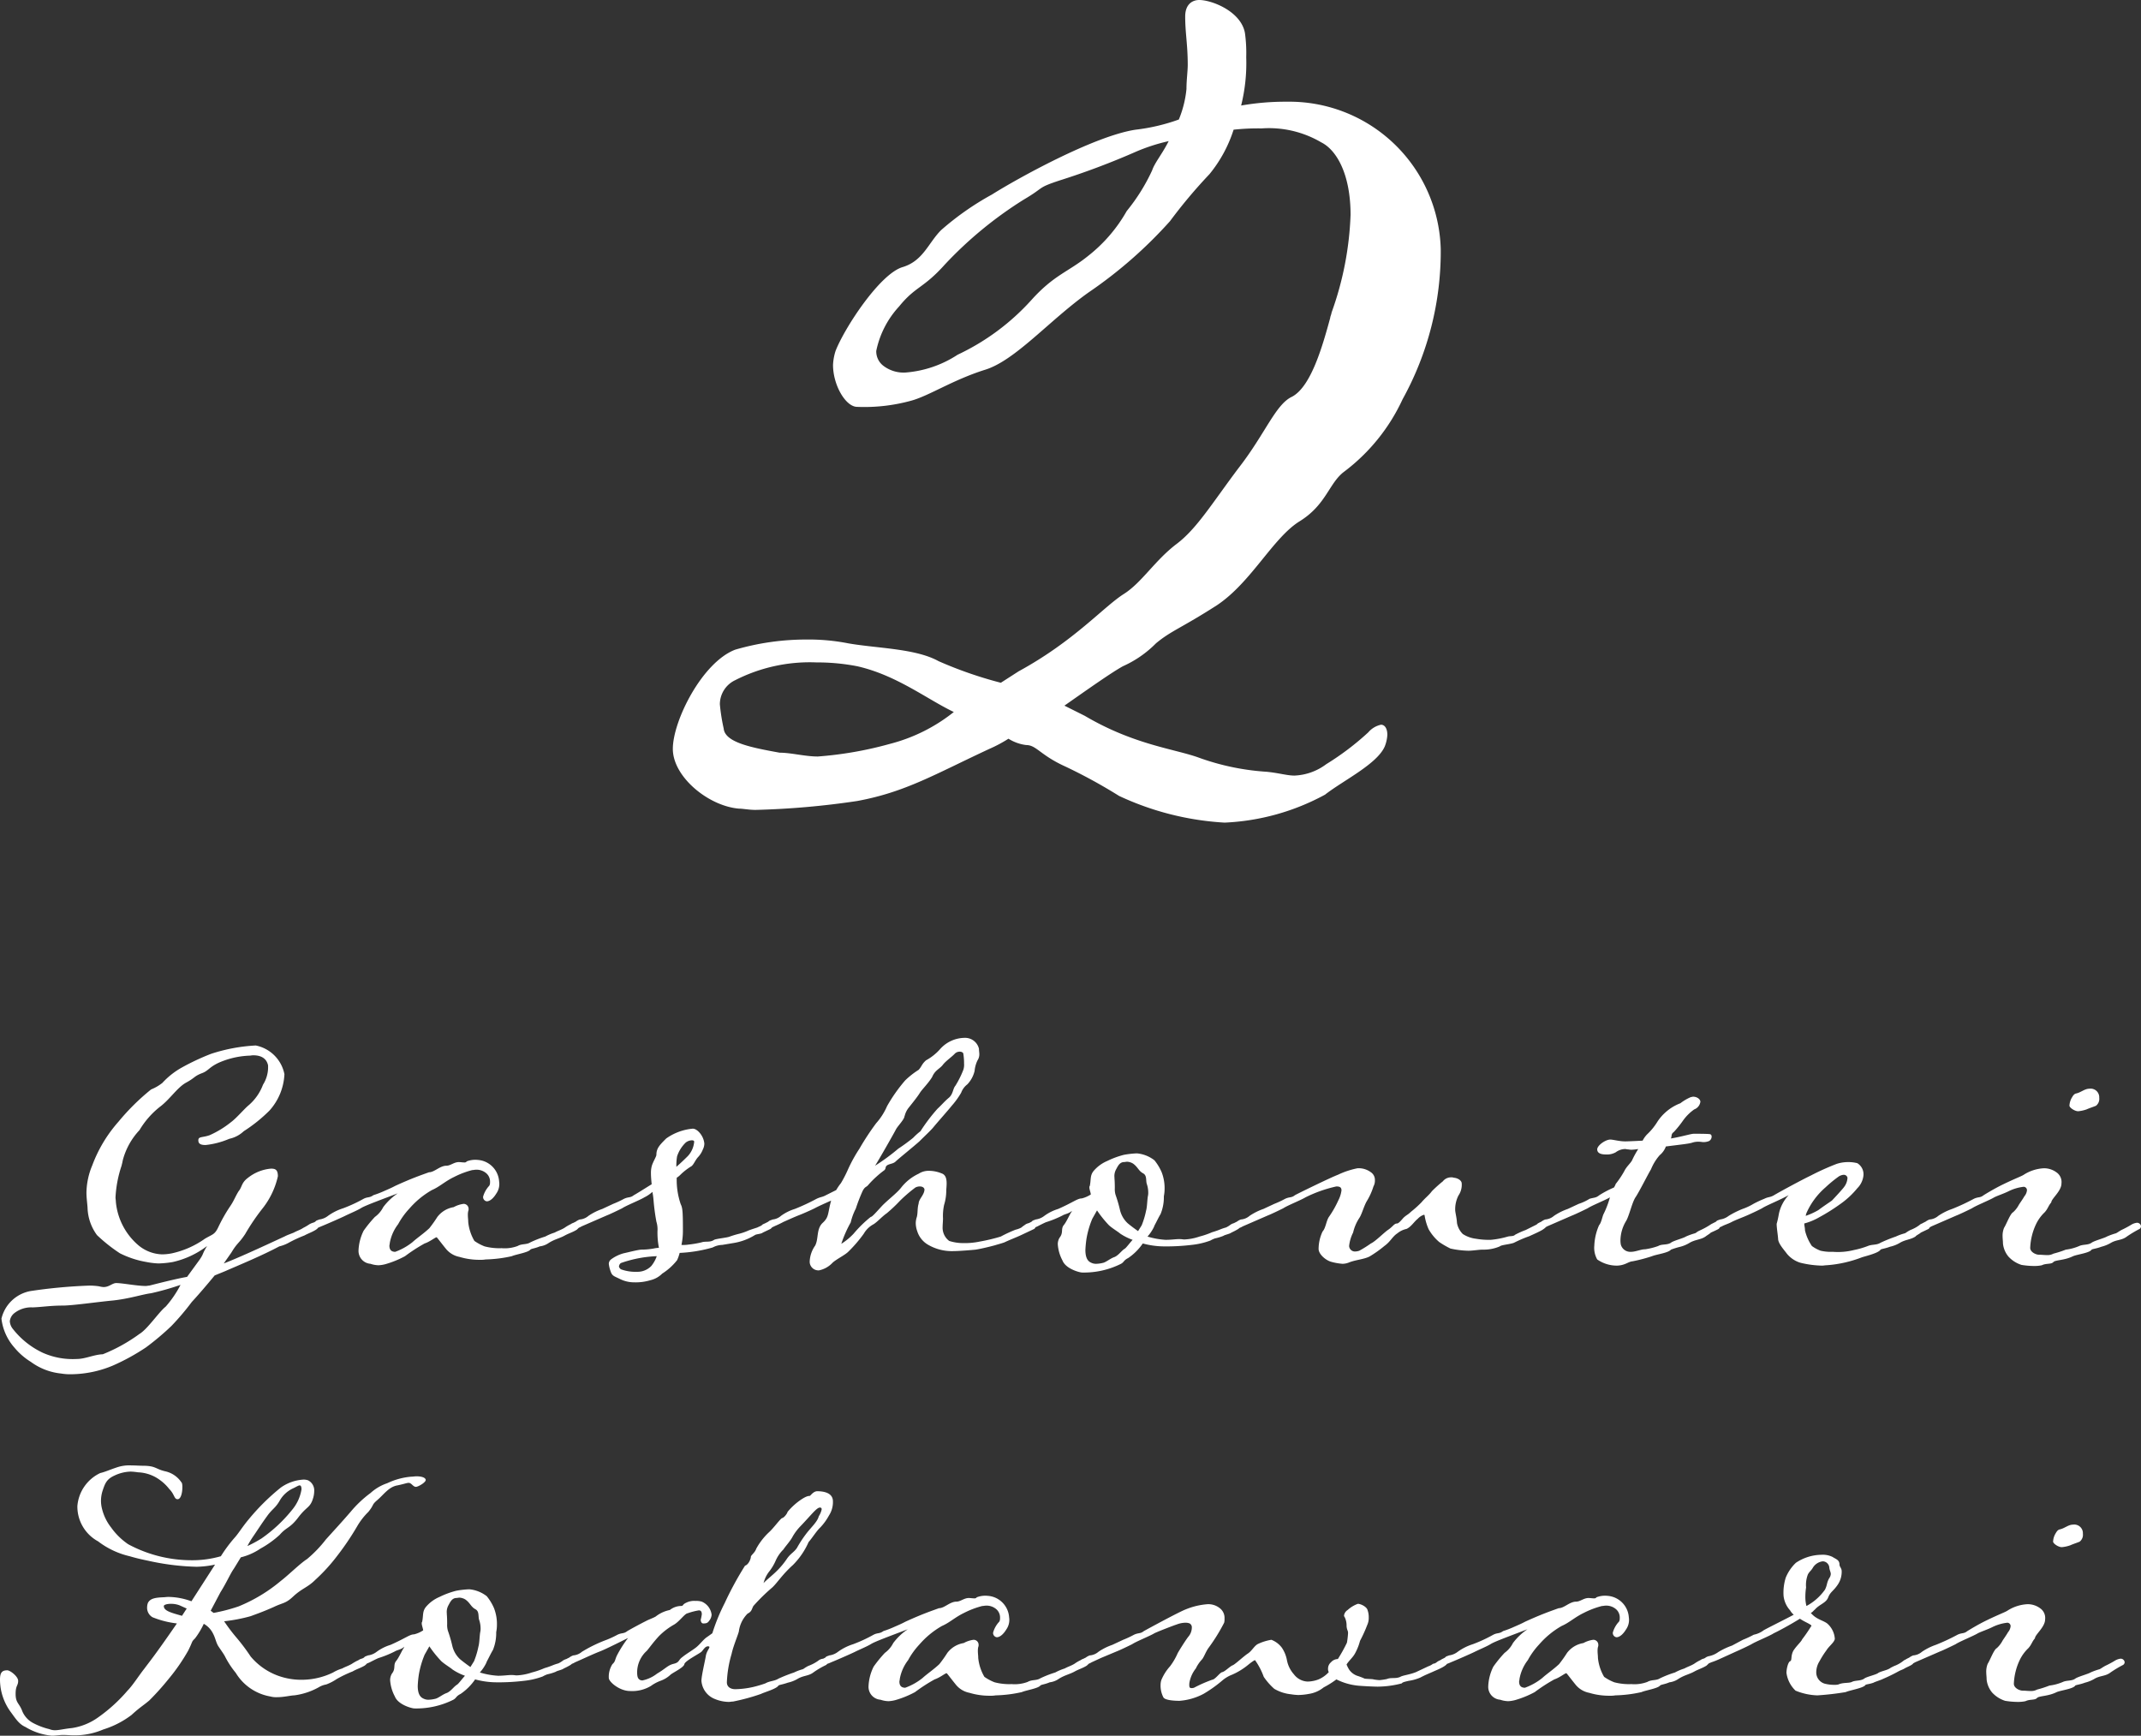
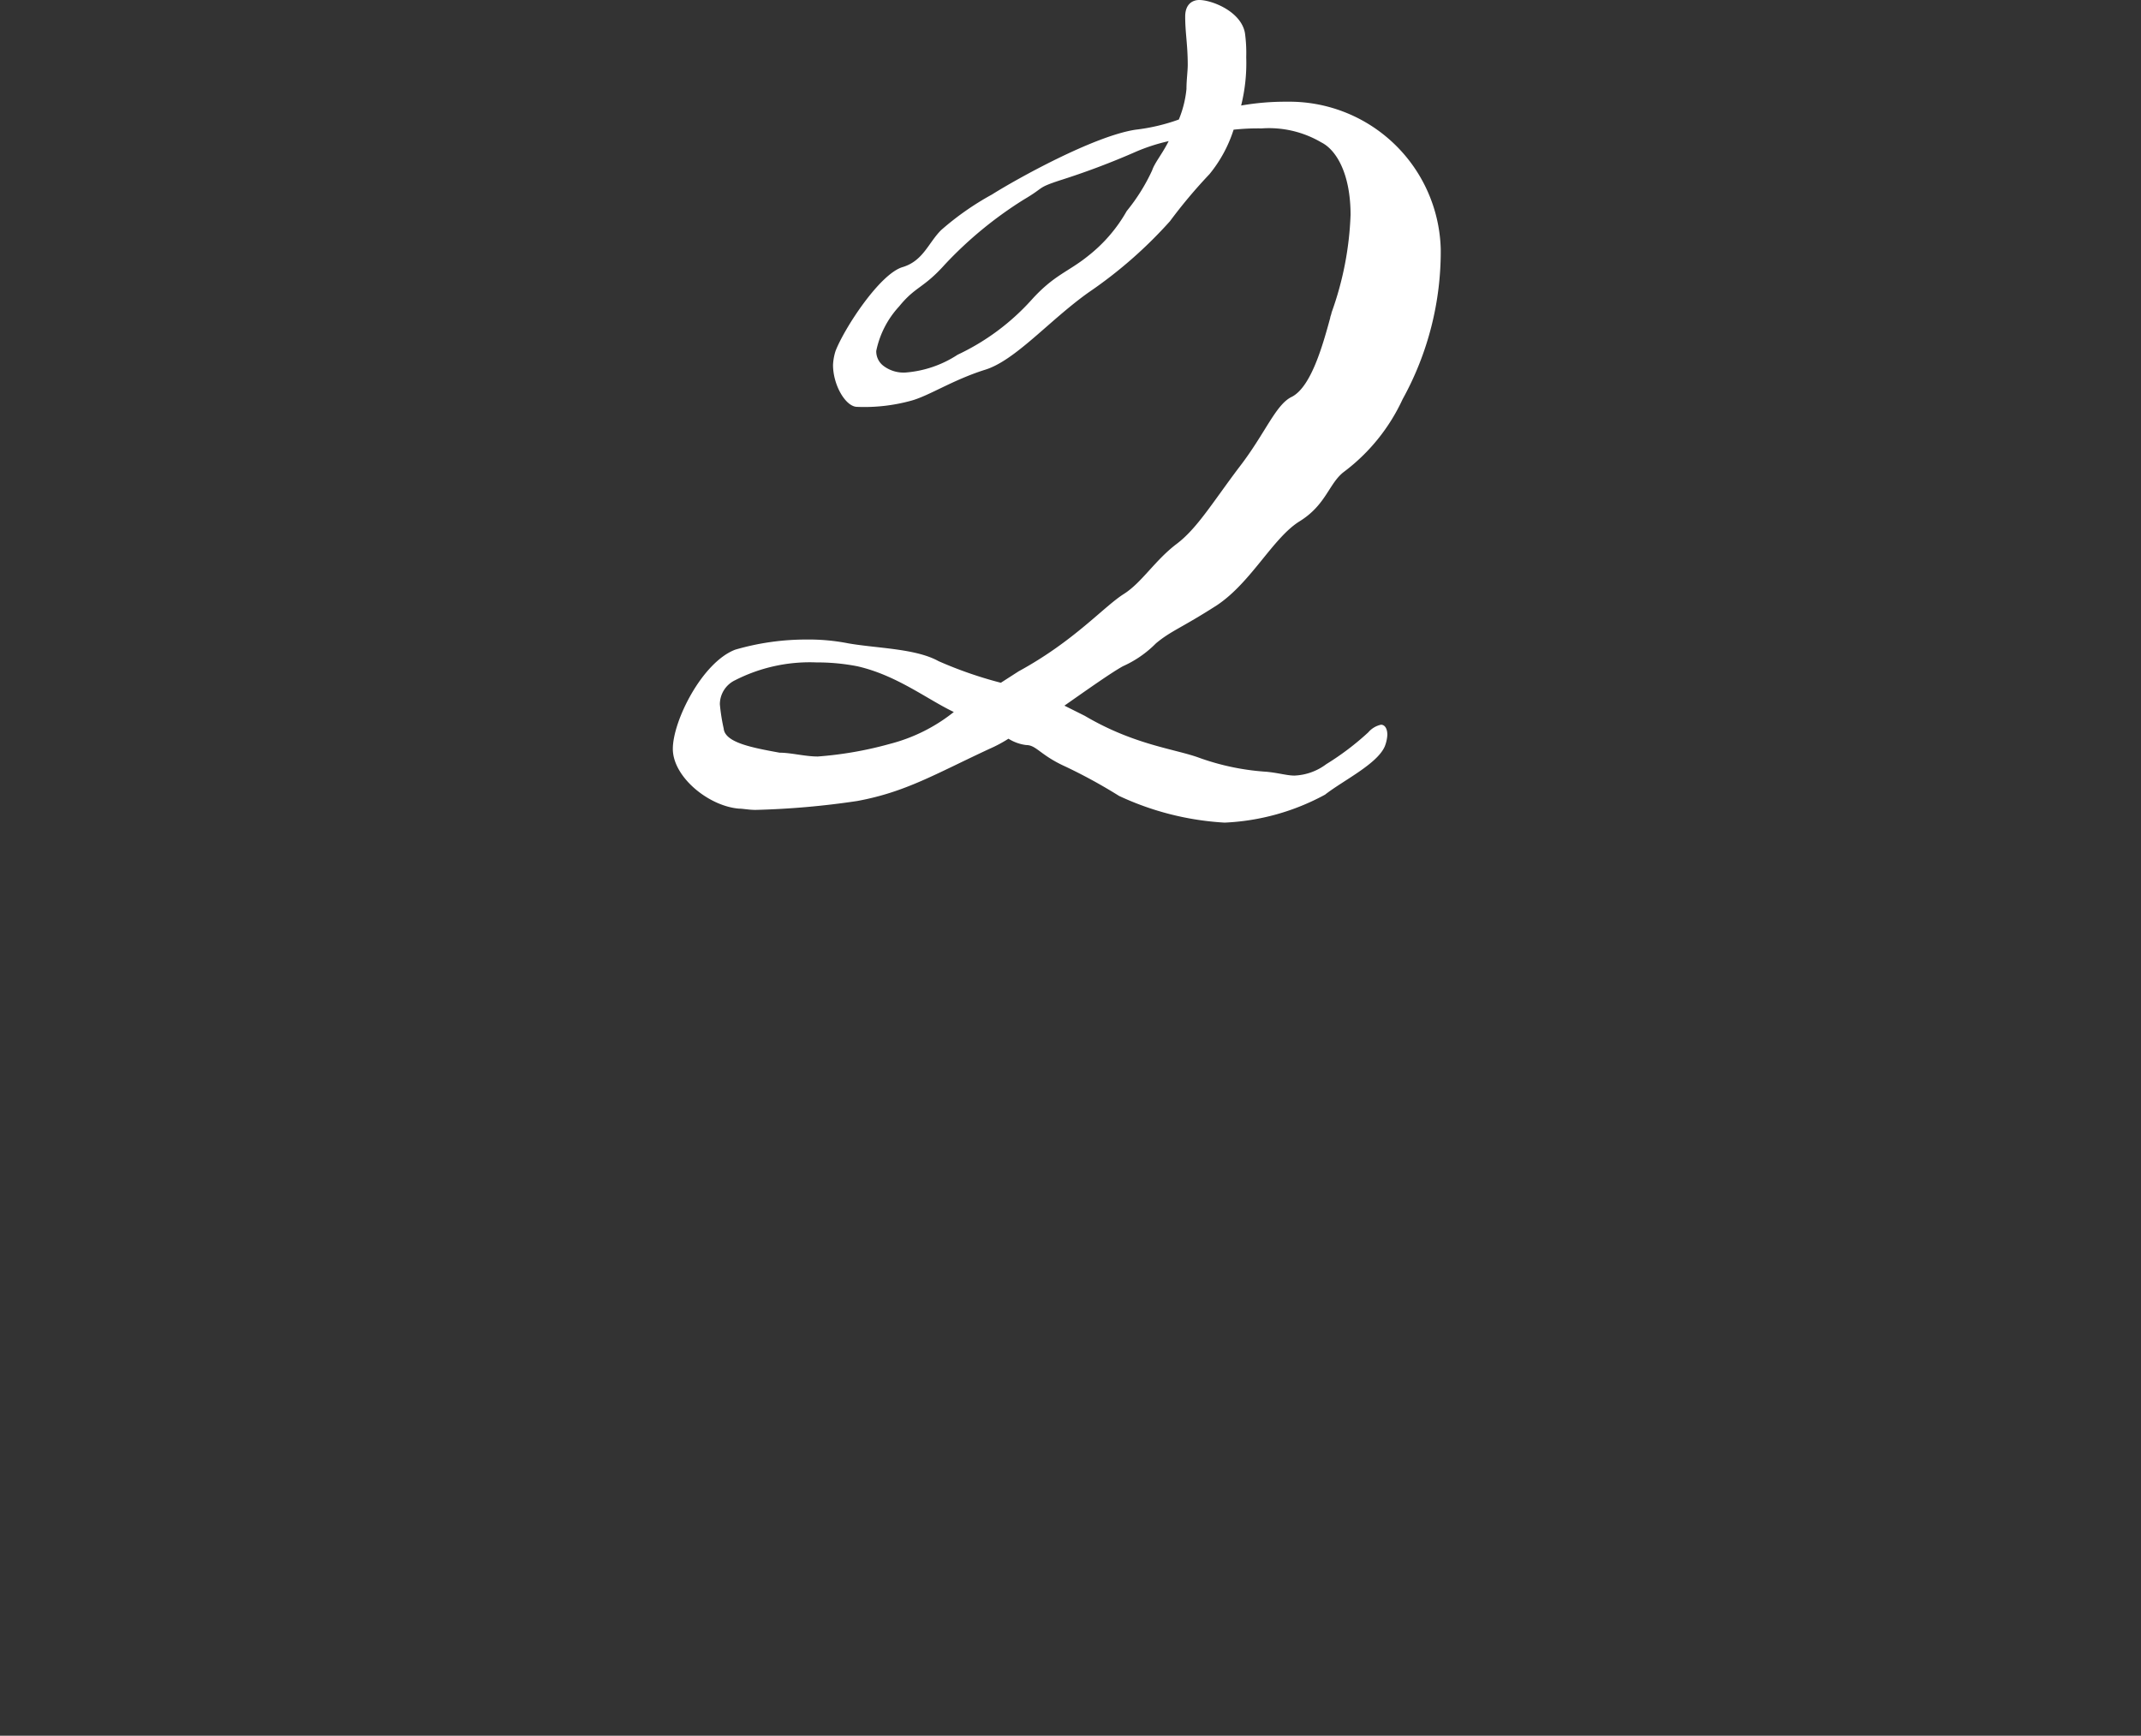
<svg xmlns="http://www.w3.org/2000/svg" width="117.88" height="95.56" viewBox="0 0 117.88 95.56">
  <rect x="0" y="0" width="117.88" height="95.56" fill="#333333" stroke="none" />
  <g id="グループ_1106" data-name="グループ 1106" transform="translate(-101.01 -24.76)">
    <path id="パス_4368" data-name="パス 4368" d="M5.775-14.28c-1.19.91-1.89,2.1-2.87,2.73-1.12.7-2.73,2.59-5.81,4.27l-.98.63a22.354,22.354,0,0,1-3.43-1.19c-1.26-.7-3.36-.7-4.97-.98a11.3,11.3,0,0,0-2.31-.21,13.952,13.952,0,0,0-3.92.56c-1.82.7-3.43,3.92-3.43,5.46s1.96,3.15,3.64,3.29c.21,0,.56.07.91.07a45.079,45.079,0,0,0,5.6-.49c2.66-.49,4.27-1.47,7.28-2.87a7.651,7.651,0,0,0,1.05-.56,2.374,2.374,0,0,0,.98.35c.56,0,.77.56,2.17,1.19A29.126,29.126,0,0,1,2.625-.42a15.817,15.817,0,0,0,5.81,1.47,12.728,12.728,0,0,0,5.53-1.54c.98-.77,2.87-1.68,3.29-2.66a2.044,2.044,0,0,0,.14-.63c0-.35-.14-.56-.35-.56a1.279,1.279,0,0,0-.7.42,15,15,0,0,1-2.31,1.75,3.127,3.127,0,0,1-1.75.63c-.42,0-.84-.14-1.54-.21a13.475,13.475,0,0,1-3.71-.77c-1.33-.49-3.57-.7-6.3-2.31l-1.12-.56c1.4-.98,2.59-1.82,3.22-2.17a5.987,5.987,0,0,0,1.82-1.26c.84-.7,1.4-.84,3.36-2.1,1.89-1.26,3.08-3.71,4.55-4.62s1.61-2.1,2.45-2.73a10.5,10.5,0,0,0,3.22-3.99,16.82,16.82,0,0,0,2.1-8.26,8.339,8.339,0,0,0-8.47-8.12,14.11,14.11,0,0,0-2.52.21,9.68,9.68,0,0,0,.28-2.66,8.038,8.038,0,0,0-.07-1.33c-.21-1.19-1.82-1.82-2.52-1.82-.35,0-.77.21-.77.91,0,.91.14,1.54.14,2.66,0,.35-.07.84-.07,1.33a5.908,5.908,0,0,1-.42,1.68,10.6,10.6,0,0,1-2.38.56c-2.31.35-6.58,2.73-7.91,3.57a15.568,15.568,0,0,0-2.8,1.96c-.7.7-.98,1.68-2.1,2.03-1.26.35-3.22,3.36-3.71,4.62a2.977,2.977,0,0,0-.14.77c0,1.12.7,2.31,1.33,2.31a9.707,9.707,0,0,0,3.01-.35c.98-.28,2.24-1.12,3.99-1.68,1.68-.49,3.57-2.73,5.74-4.27a24.551,24.551,0,0,0,4.48-3.92A28.207,28.207,0,0,1,7.6-34.65a7.412,7.412,0,0,0,1.33-2.45,12.413,12.413,0,0,1,1.54-.07,5.684,5.684,0,0,1,3.29.77c.84.42,1.61,1.75,1.61,3.99a17.661,17.661,0,0,1-1.05,5.39c0,.07-.07.21-.07.28-.42,1.54-1.05,3.78-2.1,4.34-.91.42-1.47,2.03-2.94,3.92C7.735-16.52,6.9-15.12,5.775-14.28ZM4.445-34.86a10.413,10.413,0,0,1-1.4,2.24,8.359,8.359,0,0,1-2.1,2.45c-1.12.91-1.89,1.05-3.15,2.45a12.806,12.806,0,0,1-4.06,3.01,6.078,6.078,0,0,1-2.87.98,1.832,1.832,0,0,1-1.19-.35,1,1,0,0,1-.42-.84,5.13,5.13,0,0,1,1.26-2.45c.91-1.12,1.33-.98,2.52-2.31a21.666,21.666,0,0,1,4.34-3.57c1.19-.7.7-.63,1.96-1.05a41.784,41.784,0,0,0,4.27-1.61,10.291,10.291,0,0,1,1.75-.56C5.005-35.77,4.585-35.28,4.445-34.86ZM-9.975-3.29a20.446,20.446,0,0,1-3.99.7c-.7,0-1.47-.21-2.1-.21-1.54-.28-3.01-.56-3.08-1.33a10.369,10.369,0,0,1-.21-1.33,1.467,1.467,0,0,1,.84-1.33,9.045,9.045,0,0,1,4.48-.98,11.586,11.586,0,0,1,2.24.21c2.17.49,3.85,1.82,5.32,2.52A9.366,9.366,0,0,1-9.975-3.29Z" transform="translate(160 69)" fill="#fff" />
-     <path id="パス_4369" data-name="パス 4369" d="M-43.61-.62a2.072,2.072,0,0,0,.48-.18,7.162,7.162,0,0,1,.9-.42c.22-.12.42-.18.64-.32a.543.543,0,0,0,.18-.2.149.149,0,0,0-.06-.14.322.322,0,0,0-.22-.06,1,1,0,0,0-.26.1,3.01,3.01,0,0,1-.34.2c-.18.12-.34.16-.52.26-.14.06-.38.14-.52.22-.36.16-2.34,1.1-3.34,1.48l.42-.6c.32-.54.42-.5.76-1.02a11.893,11.893,0,0,1,.98-1.44,4.4,4.4,0,0,0,.82-1.74c0-.36-.14-.42-.38-.42a2.37,2.37,0,0,0-1.26.5c-.38.28-.32.5-.52.74-.2.32-.26.54-.5.88a9,9,0,0,0-.62,1.1c-.2.42-.3.38-.74.64a4.971,4.971,0,0,1-1.8.8,2.813,2.813,0,0,1-.56.06,2.14,2.14,0,0,1-1.3-.5,3.578,3.578,0,0,1-1.24-2.38c0-.08-.02-.18-.02-.26a6.5,6.5,0,0,1,.34-1.76c0-.04.02-.06.06-.28a3.849,3.849,0,0,1,.92-1.66A4.692,4.692,0,0,1-50.19-8.3c.54-.4.94-1.04,1.42-1.32.52-.28.46-.36.86-.52.4-.14.4-.32.94-.58a4.622,4.622,0,0,1,1.7-.4c.08,0,.14-.02.22-.02.54,0,.76.26.82.56v.16a1.81,1.81,0,0,1-.28.9,2.773,2.773,0,0,1-.8,1.14c-.24.2-.66.7-.96.92a5.311,5.311,0,0,1-1.18.72c-.4.14-.62.06-.62.28,0,.2.14.26.4.26a4.5,4.5,0,0,0,1.3-.34c.02,0,.06-.02.08-.02a1.656,1.656,0,0,0,.72-.4A8.33,8.33,0,0,0-44.15-8.1a3.211,3.211,0,0,0,.82-2,2.008,2.008,0,0,0-1.58-1.58,9.424,9.424,0,0,0-2.46.46,13.017,13.017,0,0,0-1.62.76,4.3,4.3,0,0,0-1.06.84,2.485,2.485,0,0,1-.62.36,12.471,12.471,0,0,0-1.8,1.78,7.631,7.631,0,0,0-1.44,2.4,4.011,4.011,0,0,0-.32,1.5c0,.28.04.54.06.82a2.666,2.666,0,0,0,.52,1.52,8.883,8.883,0,0,0,1.26,1,5.166,5.166,0,0,0,1.46.48,4.218,4.218,0,0,0,.66.08,5.224,5.224,0,0,0,.8-.08,4.845,4.845,0,0,0,1.88-.88c-.3.5-.16.38-.4.74l-.7.96c-.6.1-1.76.4-2.08.48-.06,0-.12.02-.2.02-.48,0-1.28-.16-1.62-.16-.22,0-.38.22-.7.22a1.2,1.2,0,0,1-.24-.04,3.515,3.515,0,0,0-.54-.04,28.5,28.5,0,0,0-3.24.3,2.015,2.015,0,0,0-1.6,1.52,2.913,2.913,0,0,0,.72,1.6,3.685,3.685,0,0,0,.9.78,3.377,3.377,0,0,0,1.66.64,3.027,3.027,0,0,0,.6.04,6.057,6.057,0,0,0,2.26-.48,11.8,11.8,0,0,0,1.82-1,14.524,14.524,0,0,0,1.4-1.18,13.979,13.979,0,0,0,1.12-1.32c.3-.32.8-.9,1.26-1.46l.54-.22C-45.71.36-44.59-.1-43.61-.62ZM-49.87,2.7c-.36.28-1,1.24-1.44,1.5a9.185,9.185,0,0,1-2.02,1.12c-.5.02-.96.26-1.44.26a4.045,4.045,0,0,1-1.86-.34,4.551,4.551,0,0,1-1.64-1.3.748.748,0,0,1-.18-.44.668.668,0,0,1,.22-.42,1.5,1.5,0,0,1,1.04-.34c.52-.02.98-.1,1.64-.1.56,0,1.92-.2,2.78-.28.92-.1,1.62-.34,2.1-.4a14.858,14.858,0,0,0,1.62-.46A5.876,5.876,0,0,1-49.87,2.7Zm9.88-5c.24-.12.68-.3.9-.44.24-.14,1.06-.44,2-.8a3.285,3.285,0,0,0-.8.76,1.5,1.5,0,0,1-.46.54,6.9,6.9,0,0,0-.62.76A2.665,2.665,0,0,0-39.25-.4a.711.711,0,0,0,.66.74,1.466,1.466,0,0,0,.44.08,1.78,1.78,0,0,0,.38-.06,5.384,5.384,0,0,0,1.08-.44,9.159,9.159,0,0,1,1.08-.7c.3-.1.58-.34.66-.34.02,0,.24.3.5.62a1.273,1.273,0,0,0,.76.46,3.781,3.781,0,0,0,1.12.16A1.617,1.617,0,0,0-32.25.1a7.242,7.242,0,0,0,1.44-.18c.22-.1.9-.2,1.02-.36.06-.06.24-.06.52-.18a1.084,1.084,0,0,0,.48-.18c.34-.22.62-.26.9-.42.22-.12.44-.18.66-.32.06-.06.16-.14.18-.2a.134.134,0,0,0-.08-.14.227.227,0,0,0-.16-.06.545.545,0,0,0-.28.1,2.178,2.178,0,0,0-.34.2c-.2.12-.36.16-.54.26a2.89,2.89,0,0,0-.52.22,5.808,5.808,0,0,0-.82.32c-.22.14-.46.06-.7.2a2.029,2.029,0,0,1-.88.12,3.2,3.2,0,0,1-.94-.1,2.6,2.6,0,0,1-.56-.3,2.55,2.55,0,0,1-.34-1.04c0-.14-.02-.24-.02-.38a.9.9,0,0,1,.02-.22.254.254,0,0,0,.02-.12.273.273,0,0,0-.28-.28,1.535,1.535,0,0,0-.54.18,1.418,1.418,0,0,0-.9.54,7.216,7.216,0,0,1-.44.62c-.32.3-.68.54-.92.76a3.33,3.33,0,0,1-.96.54c-.18,0-.32-.08-.32-.34,0-.04.02-.08.02-.14a2.375,2.375,0,0,1,.46-1.04,4.131,4.131,0,0,1,.62-.86,4.755,4.755,0,0,1,1.24-1.02c.42-.18.72-.48,1.22-.72a4.808,4.808,0,0,1,1-.38c.06,0,.14-.02.2-.02a.821.821,0,0,1,.58.2.608.608,0,0,1,.2.5.338.338,0,0,1-.04.18,1.445,1.445,0,0,0-.34.6.236.236,0,0,0,.2.26c.2,0,.4-.22.52-.42a.916.916,0,0,0,.16-.68,1.267,1.267,0,0,0-.42-.86,1.258,1.258,0,0,0-.76-.32,1.3,1.3,0,0,0-.6.08.143.143,0,0,1-.12.06c-.1,0-.24-.02-.32-.02-.26,0-.46.2-.68.2-.36,0-.66.36-.96.36-.44.16-.92.32-1.84.74-.12.06-.18.1-.6.28a5.306,5.306,0,0,1-.62.24c-.22.16-.3.08-.54.2a8.1,8.1,0,0,1-1.12.52,2.968,2.968,0,0,0-.84.42.984.984,0,0,1-.48.2c-.08.04-.16.04-.22.12-.14.08-.28.12-.28.2,0,.1.14.18.28.18a2.082,2.082,0,0,0,.32-.12C-41.01-1.84-40.19-2.2-39.99-2.3ZM-21.57-.26a7.835,7.835,0,0,0,1.82-.3,1.175,1.175,0,0,1,.52-.14l.6-.1a3.219,3.219,0,0,0,1.2-.44c.08-.06.36-.06.44-.14,0,0,.3-.14.42-.2.02-.02.1-.06.1-.14,0-.04-.02-.08-.08-.14a.227.227,0,0,0-.16-.06.761.761,0,0,0-.3.1c-.06.08-.22.12-.28.16-.06.02-.44.14-.52.18a3.187,3.187,0,0,1-.46.16,5.517,5.517,0,0,0-.54.16c-.12.06-.76.12-.86.18-.24.16-.46.06-.7.14a5.34,5.34,0,0,1-.7.12,1.854,1.854,0,0,1-.4.02,3.742,3.742,0,0,0,.08-.8c0-1.04-.02-1.24-.12-1.44a4.115,4.115,0,0,1-.22-1.46,1.061,1.061,0,0,0,.22-.18,3.408,3.408,0,0,1,.6-.46c.12-.1.2-.32.34-.48a1.271,1.271,0,0,0,.28-.44.746.746,0,0,0,.08-.32,1.046,1.046,0,0,0-.16-.46c-.06-.1-.26-.36-.48-.36a2.985,2.985,0,0,0-1.46.54c-.36.36-.54.54-.54.9,0,.1-.2.4-.26.64a1.427,1.427,0,0,0-.04.38c0,.18.02.4.04.6-.42.26-.86.54-.98.6-.2.16-.28.08-.54.2a5.256,5.256,0,0,1-.6.28l-.6.28a3.236,3.236,0,0,0-.76.38.831.831,0,0,1-.48.2.815.815,0,0,0-.22.12c-.16.08-.26.12-.26.2a.285.285,0,0,0,.26.18.822.822,0,0,0,.32-.12l1.38-.6c.16-.06.62-.28.86-.4.2-.14,1-.46,1.22-.6a1.9,1.9,0,0,0,.44-.3,4.222,4.222,0,0,1,.06.42,11.547,11.547,0,0,0,.16,1.22,1.432,1.432,0,0,1,.06.52,4.3,4.3,0,0,0,.08.92,1.762,1.762,0,0,0-.3.04,3.955,3.955,0,0,1-.68.06c-.24.02-.76.16-.96.2a2.078,2.078,0,0,0-.7.34.313.313,0,0,0-.12.24,1.714,1.714,0,0,0,.08.36c.1.32.18.3.54.48a1.761,1.761,0,0,0,.78.18,2.8,2.8,0,0,0,.9-.12,1.343,1.343,0,0,0,.64-.36,3.271,3.271,0,0,0,.82-.74A2.23,2.23,0,0,0-21.57-.26Zm-1.56.72a1.057,1.057,0,0,1-.78.32,2.364,2.364,0,0,1-.9-.14c-.06-.06-.1-.1-.1-.16a.276.276,0,0,1,.1-.18,6.713,6.713,0,0,1,1.98-.38A1.783,1.783,0,0,1-23.13.46Zm1.42-6.04a1.867,1.867,0,0,1,.48-.76.587.587,0,0,1,.34-.12c.06,0,.12.02.12.08a1.327,1.327,0,0,1-.34.78c-.08.08-.34.34-.64.6A2.965,2.965,0,0,1-21.71-5.58ZM-5.27-.44c.36-.06.76-.16,1.06-.24.12-.04.36-.1.52-.16.34-.16.62-.26.92-.4l.72-.34a.186.186,0,0,0,.08-.14.222.222,0,0,0-.24-.2.741.741,0,0,0-.3.08c-.02.02-.18.12-.24.18a1.189,1.189,0,0,1-.32.12,7.507,7.507,0,0,0-.82.38,9.975,9.975,0,0,1-1.18.28,4,4,0,0,1-.9.08,2.512,2.512,0,0,1-.76-.12.91.91,0,0,1-.36-.78c0-.14.02-.3.02-.46a2.845,2.845,0,0,1,.06-.74,2.742,2.742,0,0,0,.12-.78c0-.1.02-.24.02-.4,0-.24-.04-.48-.28-.56a1.874,1.874,0,0,0-.68-.14,1.02,1.02,0,0,0-.58.16,2.658,2.658,0,0,0-.96.76c-.24.32-.82.74-1.12,1.08-.26.28-.48.54-.56.54a6.589,6.589,0,0,0-.94.92,3.356,3.356,0,0,1-.68.56,6.65,6.65,0,0,1,.52-1.18,3.215,3.215,0,0,1,.28-.76,9.126,9.126,0,0,1,.38-.98c.14-.26.2-.18.32-.34a5.633,5.633,0,0,1,.88-.8c.1-.12.02-.16.14-.26.16-.1.34-.08.48-.22.12-.12.94-.78,1.3-1.1.34-.34.56-.54.74-.74.14-.18.92-1.06,1.04-1.22a4.367,4.367,0,0,0,.52-.72,1.03,1.03,0,0,1,.34-.46,1.6,1.6,0,0,0,.4-.74,1.69,1.69,0,0,1,.16-.58.6.6,0,0,0,.1-.34c0-.1-.02-.18-.02-.3a.783.783,0,0,0-.8-.6,1.834,1.834,0,0,0-1.34.62,2.885,2.885,0,0,1-.78.62c-.24.22-.22.32-.4.52a4.532,4.532,0,0,0-.74.58,8.71,8.71,0,0,0-1,1.42,3.471,3.471,0,0,1-.6.94A14.188,14.188,0,0,0-11.67-6a8.176,8.176,0,0,0-.62,1.12,7,7,0,0,1-.4.78,2.929,2.929,0,0,0-.26.38l-.56.28c-.22.12-.26.08-.52.2a11.179,11.179,0,0,1-1.2.56,2.6,2.6,0,0,0-.76.38.823.823,0,0,1-.46.2c-.08.04-.16.04-.24.12-.14.08-.28.12-.28.2.02.1.18.18.28.18a1.189,1.189,0,0,0,.32-.12c.18-.08.36-.16.5-.24.14-.06.62-.28.88-.38.16-.06.62-.26.86-.38.14-.08.58-.28.9-.42-.2.72-.1.9-.48,1.24-.34.34-.2.86-.4,1.24a1.627,1.627,0,0,0-.3.9.48.48,0,0,0,.52.46,1.41,1.41,0,0,0,.74-.42c.22-.2.68-.42.86-.6a7.434,7.434,0,0,0,.86-1,1.356,1.356,0,0,1,.54-.52c.22-.14.46-.42.72-.6a8.387,8.387,0,0,0,.74-.7,8.153,8.153,0,0,1,.84-.72.533.533,0,0,1,.24-.06c.14,0,.24.06.26.16,0,.3-.32.54-.32.78-.08.26-.04.5-.1.74a1.109,1.109,0,0,0-.06.34,1.33,1.33,0,0,0,.08.44,1.316,1.316,0,0,0,.58.74,2.6,2.6,0,0,0,1.44.36C-6.19-.36-5.45-.42-5.27-.44ZM-9.65-7.08c.12-.2.44-.52.46-.7,0-.02.02-.04.02-.06a1.163,1.163,0,0,1,.2-.4c.24-.3.48-.6.62-.82.12-.2.46-.52.68-.88.16-.38.4-.44.58-.66.16-.22.52-.46.68-.64a.39.39,0,0,1,.26-.1c.12,0,.2.06.2.12a3.307,3.307,0,0,1,.04.54.883.883,0,0,1-.04.34,5.165,5.165,0,0,1-.44.88c-.14.16-.12.46-.36.66s-.38.38-.62.6a9.656,9.656,0,0,0-.94,1.24,3.5,3.5,0,0,0-.4.36,9.707,9.707,0,0,1-.82.6,11.5,11.5,0,0,1-1.28.94C-10.65-5.3-9.77-6.84-9.65-7.08ZM7.75-1.4a4.485,4.485,0,0,1-.7.24A2.922,2.922,0,0,1,6.21-1c-.06,0-.12-.02-.28-.02-.2,0-.42.04-.74.04a4.3,4.3,0,0,1-1-.18,2.312,2.312,0,0,0,.36-.54c0-.02.02-.04.02-.06.12-.22.22-.44.34-.64a2.442,2.442,0,0,0,.18-.98,2.015,2.015,0,0,0,.04-.38,2.409,2.409,0,0,0-.16-.94,2.769,2.769,0,0,0-.4-.66,1.842,1.842,0,0,0-.96-.38,4.947,4.947,0,0,0-.72.08,4.715,4.715,0,0,0-.92.34,2,2,0,0,0-.74.54c-.22.26-.14.5-.22.84-.02.02-.02.04-.02.08,0,.1.06.24.08.38a1.591,1.591,0,0,1-.5.22c-.24,0-.48.22-1.3.58a2.559,2.559,0,0,0-.76.38.984.984,0,0,1-.48.2c-.08.04-.16.04-.22.12-.14.08-.28.12-.28.2,0,.1.14.18.28.18a2.082,2.082,0,0,0,.32-.12s.42-.22.5-.24a5.854,5.854,0,0,0,.88-.36c.12-.08.36-.1.52-.26a.155.155,0,0,0-.02.06c-.08.08-.28.56-.44.74-.16.22,0,.4-.22.68a.691.691,0,0,0-.1.36,2.2,2.2,0,0,0,.26.9C-.31.62.45.82.59.82A4.553,4.553,0,0,0,2.69.36c.22-.1.16-.2.44-.34a3.043,3.043,0,0,0,.8-.8,4.554,4.554,0,0,0,1.08.16A11.578,11.578,0,0,0,6.61-.7,4.208,4.208,0,0,0,7.65-.94a1.508,1.508,0,0,1,.26-.12,2.594,2.594,0,0,0,.46-.14c.08-.06.34-.1.44-.18a3.769,3.769,0,0,0,.38-.2c.02-.02.1-.06.1-.14a.233.233,0,0,0-.22-.2.666.666,0,0,0-.3.1,1.31,1.31,0,0,1-.26.16,2.628,2.628,0,0,0-.3.1A4.329,4.329,0,0,1,7.75-1.4ZM3.09-1.9a1.461,1.461,0,0,1-.42-.74,7.426,7.426,0,0,0-.24-.82,1.107,1.107,0,0,1-.04-.36c0-.42-.02-.5-.02-.6a.756.756,0,0,1,.08-.42c.1-.18.18-.38.4-.42.1,0,.16-.02.22-.02a.689.689,0,0,1,.32.1c.28.2.3.4.56.54.22.12.14.4.2.58a1.462,1.462,0,0,1,.08.46.82.82,0,0,1-.02.22c-.04.24-.04.6-.1.8a4.5,4.5,0,0,1-.24.8l-.2.32C3.47-1.6,3.23-1.78,3.09-1.9ZM2.95-.5c-.2.12-.32.34-.56.46-.24.08-.44.26-.62.32a1.759,1.759,0,0,1-.4.06A.581.581,0,0,1,1.09.28C.95.22.77.08.77-.42a5.925,5.925,0,0,1,.06-.62,4.988,4.988,0,0,1,.32-1.1l.26-.46a6.167,6.167,0,0,0,.66.82c.2.18.48.34.62.46a3.07,3.07,0,0,0,.68.34C3.19-.78,3.03-.56,2.95-.5Zm21.08-.66a4.907,4.907,0,0,1-.94.18,4.158,4.158,0,0,1-.82-.06,1.7,1.7,0,0,1-.72-.26,1.149,1.149,0,0,1-.32-.6c-.02-.34-.1-.58-.1-.74a1.669,1.669,0,0,1,.18-.78,1.038,1.038,0,0,0,.18-.66c0-.16-.2-.3-.44-.32a.34.34,0,0,0-.14-.02.569.569,0,0,0-.46.22,7.307,7.307,0,0,0-.6.54c-.16.22-.36.36-.58.62a6.122,6.122,0,0,1-.58.52c-.16.16-.26.18-.42.34-.12.14-.26.3-.34.3-.16,0-.22.16-.48.34-.22.14-.7.64-.96.76a6.375,6.375,0,0,1-.64.4.711.711,0,0,1-.2.04.32.32,0,0,1-.36-.3,2.134,2.134,0,0,1,.22-.74,2.466,2.466,0,0,1,.34-.8c.14-.2.26-.68.42-.94a3.527,3.527,0,0,0,.36-.8.657.657,0,0,0,.08-.34.506.506,0,0,0-.22-.44,1.124,1.124,0,0,0-.74-.22,4.554,4.554,0,0,0-1.08.36c-.38.14-2.18,1.02-2.36,1.12-.2.16-.28.08-.54.2a5.256,5.256,0,0,1-.6.28l-.6.28a3.236,3.236,0,0,0-.76.38.831.831,0,0,1-.48.2.815.815,0,0,0-.22.12c-.16.08-.26.12-.26.2a.285.285,0,0,0,.26.18.822.822,0,0,0,.32-.12l1.38-.6c.16-.06.62-.28.86-.4.2-.14,1-.46,1.22-.6a7.306,7.306,0,0,1,1.7-.6c.2,0,.28.06.28.22a1.674,1.674,0,0,1-.18.56,5.514,5.514,0,0,1-.5.88c-.16.22-.18.62-.36.82a2.251,2.251,0,0,0-.22.96c0,.28.36.6.66.7a3.23,3.23,0,0,0,.66.12,1,1,0,0,0,.32-.06c.38-.16.84-.18,1.16-.34a6.251,6.251,0,0,0,.82-.58c.34-.24.44-.52.72-.7a1.163,1.163,0,0,1,.5-.24c.26-.12.4-.38.62-.56a.8.8,0,0,1,.34-.22c.02,0,.04.02.04.06a3,3,0,0,0,.22.74,2.634,2.634,0,0,0,.58.7,4.957,4.957,0,0,0,.62.36,5.053,5.053,0,0,0,.98.12c.26,0,.58-.06.8-.06a2.257,2.257,0,0,0,.94-.18c.06-.08.6-.12.78-.2a7.058,7.058,0,0,1,.84-.36c.26-.12.54-.24.74-.36.02-.02.16-.1.18-.16a.182.182,0,0,0-.06-.16.377.377,0,0,0-.16-.04.54.54,0,0,0-.3.08l-.6.3a4.487,4.487,0,0,0-.58.26C24.33-1.16,24.19-1.2,24.03-1.16Zm4.4-1.56c.2-.14,1-.46,1.22-.6a5.09,5.09,0,0,1-.34.9c-.08.14-.12.48-.26.64a3.076,3.076,0,0,0-.26,1.12,1.3,1.3,0,0,0,.16.76,1.883,1.883,0,0,0,1.1.34c.46-.02.6-.22.86-.24a8.9,8.9,0,0,0,1.06-.28c.24-.1.9-.18,1.04-.36a4.472,4.472,0,0,1,.52-.16,1.892,1.892,0,0,0,.48-.2c.32-.2.64-.18.9-.36.1-.08.22-.14.3-.22,0,0,.32-.14.42-.2a.186.186,0,0,0,.08-.14.266.266,0,0,0-.06-.14.227.227,0,0,0-.16-.06.539.539,0,0,0-.3.1,3.942,3.942,0,0,1-.54.3c-.3.14-.18.12-.32.18a3.682,3.682,0,0,0-.5.18c-.1.08-.72.24-.82.34-.22.14-.5.06-.7.18a3.649,3.649,0,0,1-.72.18c-.24,0-.52.14-.78.14a.54.54,0,0,1-.56-.4,1.23,1.23,0,0,1-.02-.26A2.105,2.105,0,0,1,30.53-2c.18-.28.34-1.06.54-1.34.2-.3.68-1.26.84-1.52a2.731,2.731,0,0,1,.48-.78,1.113,1.113,0,0,0,.34-.48c.94-.12,1.18-.14,1.42-.2a1.069,1.069,0,0,1,.42-.06c.08,0,.16.02.24.02a.8.8,0,0,0,.3-.06.283.283,0,0,0,.14-.24c0-.08-.04-.14-.12-.14-.12-.02-.72-.02-.86-.02-.16,0-.66.16-1.26.26.06-.18,0-.24.16-.36a5.611,5.611,0,0,0,.5-.62,2.6,2.6,0,0,1,.62-.62.524.524,0,0,0,.34-.42c0-.14-.18-.28-.4-.28-.04,0-.08.02-.12.02a2.558,2.558,0,0,0-.58.34,2.619,2.619,0,0,0-.82.5,2.543,2.543,0,0,0-.46.54,3.356,3.356,0,0,1-.56.68,1.47,1.47,0,0,0-.24.34s-.76.04-.96.04c-.32,0-.66-.1-.82-.1-.26,0-.72.32-.72.54,0,.26.32.28.48.28a.982.982,0,0,0,.54-.12.9.9,0,0,1,.52-.18c.04,0,.1.02.14.02s.12.02.2.02a2.733,2.733,0,0,0,.38-.04,4.977,4.977,0,0,0-.34.62c-.08.16-.3.34-.42.58a5,5,0,0,1-.48.72.834.834,0,0,1-.1.2,5.646,5.646,0,0,0-.8.42c-.2.16-.26.12-.54.2a2.7,2.7,0,0,1-.6.28l-.6.28a3.236,3.236,0,0,0-.76.38.831.831,0,0,1-.48.2.815.815,0,0,0-.22.12c-.16.08-.26.12-.26.2a.285.285,0,0,0,.26.18.822.822,0,0,0,.32-.12l1.38-.6C27.73-2.38,28.19-2.6,28.43-2.72Zm15.1,2.7c.26-.08.92-.24,1.02-.42.04-.04.26-.06.52-.16a1.857,1.857,0,0,0,.52-.2c.32-.2.6-.18.88-.36.06-.08.22-.14.3-.22,0,0,.3-.14.42-.2a.186.186,0,0,0,.08-.14.266.266,0,0,0-.06-.14.323.323,0,0,0-.18-.06.651.651,0,0,0-.28.08,1.847,1.847,0,0,1-.26.18,2.148,2.148,0,0,1-.3.14c-.26.14-.18.12-.3.18a2.909,2.909,0,0,0-.5.18,8.161,8.161,0,0,0-.84.34c-.22.14-.46.08-.7.18a4.6,4.6,0,0,1-.76.22,3.589,3.589,0,0,1-1.16.1,2.592,2.592,0,0,1-.68-.06,1.951,1.951,0,0,1-.48-.26,2.568,2.568,0,0,1-.38-.86c0-.14-.04-.26-.04-.38a3.41,3.41,0,0,0,.82-.34,10.559,10.559,0,0,0,1.12-.7,4.686,4.686,0,0,0,.98-.9,1.157,1.157,0,0,0,.34-.72.714.714,0,0,0-.34-.66,1.956,1.956,0,0,0-.52-.06,2.014,2.014,0,0,0-.62.1,14.125,14.125,0,0,0-1.42.64c-.5.24-1.72.9-2.02,1.08-.24.14-.3.08-.54.2a5.742,5.742,0,0,0-.6.28,3.184,3.184,0,0,1-.6.28,5.089,5.089,0,0,0-.76.38.984.984,0,0,1-.48.2c-.08.04-.16.04-.22.12-.14.08-.28.12-.28.2,0,.1.14.18.28.18a2.082,2.082,0,0,0,.32-.12c.14-.08.34-.14.5-.22.26-.14.66-.28.88-.38.14-.06.62-.28.84-.4.2-.14,1-.46,1.46-.72a2.158,2.158,0,0,0-.54,1.04,4.917,4.917,0,0,1-.12.54c0,.22.06.56.08.82,0,.26.32.6.48.82a1.547,1.547,0,0,0,.74.5,5.443,5.443,0,0,0,1.2.16c.08,0,.16-.02.24-.02A6.725,6.725,0,0,0,43.53-.02ZM40.51-2.54a4,4,0,0,1,1-1.32,7.084,7.084,0,0,1,.7-.58.583.583,0,0,1,.3-.12.206.206,0,0,1,.22.16.9.9,0,0,1-.18.5c-.08.12-.58.66-.68.76-.08.06-.42.28-.74.52a3.833,3.833,0,0,1-.7.32A.829.829,0,0,1,40.51-2.54ZM55.15-.08c.24-.1.92-.18,1.02-.36.06-.04.28-.06.54-.16a2,2,0,0,0,.5-.2c.32-.2.62-.14.9-.36a6.48,6.48,0,0,1,.7-.42.186.186,0,0,0,.08-.14.218.218,0,0,0-.22-.2.761.761,0,0,0-.3.1,5.652,5.652,0,0,1-.56.3c-.24.14-.18.12-.3.18a3.682,3.682,0,0,0-.5.18c-.12.08-.72.24-.84.34-.2.14-.46.08-.68.18a2.662,2.662,0,0,1-.74.2,5.433,5.433,0,0,1-.68.22.685.685,0,0,1-.36.08c-.14,0-.3-.02-.44-.02-.16,0-.48-.14-.48-.38a3.363,3.363,0,0,1,.32-1.3,2.239,2.239,0,0,1,.48-.66c.18-.2.2-.36.36-.54,0-.2.56-.62.56-1.04a.646.646,0,0,0-.28-.62,1.151,1.151,0,0,0-.68-.22,2.249,2.249,0,0,0-1.12.36c-.12.08-.46.2-1.12.52-.5.24-.98.54-1.08.6-.2.16-.28.08-.54.2a11.18,11.18,0,0,1-1.2.56,3.236,3.236,0,0,0-.76.38.831.831,0,0,1-.48.2.815.815,0,0,0-.22.12c-.16.08-.26.12-.26.2a.285.285,0,0,0,.26.18.822.822,0,0,0,.32-.12l1.38-.6c.16-.06.62-.28.86-.4.2-.14,1-.46,1.22-.6.2-.1.52-.2.8-.34a2.478,2.478,0,0,1,.82-.24.184.184,0,0,1,.18.2.591.591,0,0,1-.14.32c-.1.18-.28.42-.32.5a1.483,1.483,0,0,1-.3.38c-.16.08-.36.64-.5.86a1.15,1.15,0,0,0-.08.48c0,.12.02.24.02.38a1.333,1.333,0,0,0,.3.72,1.647,1.647,0,0,0,.72.46,4.33,4.33,0,0,0,.72.06,1.9,1.9,0,0,0,.4-.04c.24-.12.52-.04.64-.18C54.19.12,54.67.16,55.15-.08Zm.9-9.22c-.26,0-.46.2-.72.26-.12.02-.18.12-.24.22a.951.951,0,0,0-.14.46c.02.12.3.3.48.3a1.9,1.9,0,0,0,.46-.1c.18-.08.32-.12.52-.2a.48.48,0,0,0,.18-.44A.474.474,0,0,0,56.05-9.3ZM-49.21,13.3c.18,0,.26-.36.26-.64a.9.9,0,0,0-.02-.24,1.452,1.452,0,0,0-.94-.66c-.5-.12-.5-.28-1.1-.3-.28,0-.52-.02-.74-.02a2.137,2.137,0,0,0-.84.12c-.36.12-.62.24-.88.3a2.205,2.205,0,0,0-1.26,1.82,2.181,2.181,0,0,0,1.14,1.94,4.555,4.555,0,0,0,1.74.82c.48.14.7.18,1.26.3a13.664,13.664,0,0,0,2.42.28,5.284,5.284,0,0,0,1.02-.12l-1.3,2.02a3.8,3.8,0,0,0-1.26-.24c-.12,0-.22.02-.32.02-.4.02-.7.06-.82.32a.719.719,0,0,0-.04.22.6.6,0,0,0,.3.56,5.155,5.155,0,0,0,1.34.34c-1.24,1.8-1.52,2.12-1.8,2.5-.3.38-.64.92-.92,1.2a8.721,8.721,0,0,1-1.6,1.46,3.319,3.319,0,0,1-1.46.6c-.42.04-.7.12-.94.12a.8.8,0,0,1-.3-.06,3.782,3.782,0,0,1-.9-.34,1.3,1.3,0,0,1-.62-.72c-.16-.38-.34-.4-.34-.88s.14-.44.14-.72c0-.24-.44-.58-.6-.58-.3,0-.4.14-.4.52A3.024,3.024,0,0,0-58.41,25c.28.38.46.68.82.84a3.371,3.371,0,0,0,1.46.48c.22,0,.4-.04.6-.04.24,0,.42.02.58.02a4,4,0,0,0,1.64-.32,5.033,5.033,0,0,0,1.56-.8c.48-.44.6-.48.98-.8a14.468,14.468,0,0,0,1.06-1.18,10.518,10.518,0,0,0,1.08-1.56c.28-.56.16-.46.38-.68a4.37,4.37,0,0,0,.48-.8,1.24,1.24,0,0,1,.5.52c.14.26.16.46.28.68.14.22.28.4.38.58a4.863,4.863,0,0,0,.6.92,2.779,2.779,0,0,0,1.9,1.3,1.231,1.231,0,0,0,.38.04c.38,0,.76-.1.94-.1a3.773,3.773,0,0,0,1.34-.44,1.191,1.191,0,0,1,.42-.16,2.675,2.675,0,0,0,.58-.3,6.961,6.961,0,0,1,.88-.42c.2-.12.42-.18.66-.32.08-.06.16-.14.16-.2a.149.149,0,0,0-.06-.14.227.227,0,0,0-.16-.06.545.545,0,0,0-.28.1,2.594,2.594,0,0,0-.36.2c-.2.12-.36.16-.54.26a2.235,2.235,0,0,0-.5.22,3.95,3.95,0,0,1-1.62.4A3.753,3.753,0,0,1-43.73,23a3.566,3.566,0,0,1-1.46-1.04,10.829,10.829,0,0,0-.78-1.04,9.624,9.624,0,0,1-.68-.9,9.008,9.008,0,0,0,1.46-.28c.38-.14.72-.26,1.26-.5.54-.26.66-.18,1.1-.6.48-.44.78-.48,1.2-.9a9.783,9.783,0,0,0,1.22-1.34,14.909,14.909,0,0,0,1.08-1.6,3.753,3.753,0,0,1,.62-.8c.34-.42.16-.36.48-.64.36-.3.64-.74,1.12-.82.38-.08.52-.14.62-.14.16,0,.24.22.4.22.12,0,.54-.24.54-.38,0-.06-.08-.2-.52-.2-.08,0-.18.02-.28.02a3.8,3.8,0,0,0-1.32.36,2.6,2.6,0,0,0-.92.54A6.278,6.278,0,0,0-39.69,14c-.52.6-.82.92-1.36,1.52a6.825,6.825,0,0,1-1.04,1.08c-.38.24-1.02.88-1.44,1.2a8.736,8.736,0,0,1-2.32,1.4,9.5,9.5,0,0,1-1.38.36l-.16-.12.54-1.02c.34-.54.54-1.02.74-1.3l.38-.62a3.343,3.343,0,0,0,1.08-.48,5.441,5.441,0,0,0,1.06-.76c.38-.44.56-.34,1.04-.98.46-.6.64-.5.8-1.04a1.359,1.359,0,0,0,.06-.38.62.62,0,0,0-.34-.6.746.746,0,0,0-.24-.04,2.38,2.38,0,0,0-1.26.44,12.089,12.089,0,0,0-1.76,1.74c-.4.48-.56.78-.8,1.04a7.992,7.992,0,0,0-.74,1,5.684,5.684,0,0,1-1.64.22,7.355,7.355,0,0,1-3.46-.88,3.705,3.705,0,0,1-.94-.92,2.7,2.7,0,0,1-.5-1.02,1.784,1.784,0,0,1-.06-.44,1.859,1.859,0,0,1,.08-.54c.14-.42.22-.66.66-.86a2.2,2.2,0,0,1,.9-.22,3.366,3.366,0,0,1,.4.04,2.151,2.151,0,0,1,1.2.42,2.511,2.511,0,0,1,.52.5C-49.37,13.04-49.41,13.3-49.21,13.3Zm4.18,2.02c.18-.26.46-.7.74-1.08.28-.4.46-.44.7-.86a1.636,1.636,0,0,1,.7-.66c.22-.1.32-.18.4-.18.06,0,.1.06.1.22a2.327,2.327,0,0,1-.48,1.08,8.094,8.094,0,0,1-1.72,1.62,6.88,6.88,0,0,1-.78.42A5.435,5.435,0,0,1-45.03,15.32Zm-3.94,4.4c-.64-.18-1-.28-1-.54,0-.06.16-.12.38-.12a1.345,1.345,0,0,1,.48.08l.4.18Zm19.96,2.88a4.485,4.485,0,0,1-.7.24,2.922,2.922,0,0,1-.84.16c-.06,0-.12-.02-.28-.02-.2,0-.42.04-.74.04a4.3,4.3,0,0,1-1-.18,2.312,2.312,0,0,0,.36-.54c0-.02.02-.04.02-.06.12-.22.22-.44.34-.64a2.442,2.442,0,0,0,.18-.98,2.015,2.015,0,0,0,.04-.38,2.409,2.409,0,0,0-.16-.94,2.769,2.769,0,0,0-.4-.66,1.842,1.842,0,0,0-.96-.38,4.946,4.946,0,0,0-.72.08,4.715,4.715,0,0,0-.92.34,2,2,0,0,0-.74.54c-.22.26-.14.5-.22.84-.02.02-.02.04-.02.08,0,.1.06.24.08.38a1.591,1.591,0,0,1-.5.22c-.24,0-.48.22-1.3.58a2.559,2.559,0,0,0-.76.38.984.984,0,0,1-.48.2c-.08.04-.16.04-.22.12-.14.08-.28.12-.28.2,0,.1.14.18.28.18a2.082,2.082,0,0,0,.32-.12s.42-.22.5-.24a5.854,5.854,0,0,0,.88-.36c.12-.08.36-.1.52-.26a.155.155,0,0,0-.02.06c-.08.08-.28.56-.44.74-.16.22,0,.4-.22.68a.691.691,0,0,0-.1.36,2.2,2.2,0,0,0,.26.9c.18.46.94.66,1.08.66a4.553,4.553,0,0,0,2.1-.46c.22-.1.16-.2.44-.34a3.044,3.044,0,0,0,.8-.8,4.554,4.554,0,0,0,1.08.16,11.578,11.578,0,0,0,1.6-.08,4.207,4.207,0,0,0,1.04-.24,1.508,1.508,0,0,1,.26-.12,2.594,2.594,0,0,0,.46-.14c.08-.06.34-.1.44-.18a3.769,3.769,0,0,0,.38-.2c.02-.02.1-.06.1-.14a.233.233,0,0,0-.22-.2.666.666,0,0,0-.3.1,1.31,1.31,0,0,1-.26.16,2.628,2.628,0,0,0-.3.1A4.33,4.33,0,0,1-29.01,22.6Zm-4.66-.5a1.461,1.461,0,0,1-.42-.74,7.426,7.426,0,0,0-.24-.82,1.107,1.107,0,0,1-.04-.36c0-.42-.02-.5-.02-.6a.755.755,0,0,1,.08-.42c.1-.18.18-.38.4-.42.1,0,.16-.02.22-.02a.689.689,0,0,1,.32.1c.28.2.3.4.56.54.22.12.14.4.2.58a1.462,1.462,0,0,1,.08.46.82.82,0,0,1-.02.22c-.04.24-.04.6-.1.8a4.5,4.5,0,0,1-.24.8l-.2.32C-33.29,22.4-33.53,22.22-33.67,22.1Zm-.14,1.4c-.2.12-.32.34-.56.46-.24.08-.44.26-.62.32a1.759,1.759,0,0,1-.4.06.581.581,0,0,1-.28-.06c-.14-.06-.32-.2-.32-.7a5.926,5.926,0,0,1,.06-.62,4.988,4.988,0,0,1,.32-1.1l.26-.46a6.167,6.167,0,0,0,.66.82c.2.18.48.34.62.46a3.07,3.07,0,0,0,.68.34C-33.57,23.22-33.73,23.44-33.81,23.5Zm16.72.52c.2-.1.86-.28.96-.46.04-.04.24-.06.52-.16a1.857,1.857,0,0,0,.52-.2c.32-.2.62-.16.88-.36a4.475,4.475,0,0,1,.72-.42c0-.02.08-.06.08-.14,0-.04-.02-.08-.08-.14a.227.227,0,0,0-.16-.06.506.506,0,0,0-.3.12,2.323,2.323,0,0,1-.54.28c-.26.14-.18.12-.3.18a2.674,2.674,0,0,0-.48.18,8.56,8.56,0,0,0-.86.34c-.22.14-.48.12-.72.26a6.274,6.274,0,0,1-.68.2,4.775,4.775,0,0,1-.98.12c-.22,0-.46-.1-.46-.38a6.358,6.358,0,0,1,.26-1.56c.1-.46.34-1,.4-1.24a1.69,1.69,0,0,1,.48-.98c.24-.12.22-.24.32-.42a10.183,10.183,0,0,1,1.04-1.02c.28-.26.54-.7,1.14-1.24a4.153,4.153,0,0,0,.86-1.26c.18-.2.46-.64.64-.8a3.134,3.134,0,0,0,.48-.66,1.359,1.359,0,0,0,.22-.78c0-.5-.56-.56-.88-.56-.22.02-.36.26-.4.26-.06,0-.16,0-.44.18a3.554,3.554,0,0,0-.78.7c0,.06-.18.32-.3.34-.1.04-.46.54-.7.76a3.62,3.62,0,0,0-.72.92c-.08.24-.3.36-.3.46s-.12.42-.32.48a18.141,18.141,0,0,0-1.12,2.06,10.736,10.736,0,0,0-.68,1.66s-.08.06-.28.2c-.22.14-.4.42-.64.6s-.52.34-.74.52c-.22.16-.14.28-.46.36-.34.08-.44.26-.92.54a1.953,1.953,0,0,1-.82.38.866.866,0,0,1-.1-.02c-.12-.06-.18-.14-.18-.44a1.6,1.6,0,0,1,.54-1.18c.26-.32.3-.4.64-.78a3.784,3.784,0,0,1,.86-.66c.3-.18.58-.6.74-.62a3.535,3.535,0,0,1,.62-.16c.14,0,.16.12.16.22a2.6,2.6,0,0,1-.06.3c0,.08.04.2.14.2.16,0,.24-.02.32-.14a.588.588,0,0,0,.14-.34.894.894,0,0,0-.54-.72,1.107,1.107,0,0,0-.36-.04.974.974,0,0,0-.5.1c-.26.12-.1.18-.34.18a1.035,1.035,0,0,0-.56.22,1.84,1.84,0,0,0-.78.36c-.1.06-.26.12-.44.2-.52.26-1.02.54-1.12.6-.2.16-.28.08-.54.2a5.256,5.256,0,0,1-.6.28,7.776,7.776,0,0,0-1.36.66.831.831,0,0,1-.48.2.815.815,0,0,0-.22.12c-.16.08-.26.12-.26.2a.285.285,0,0,0,.26.18.822.822,0,0,0,.32-.12c.46-.2.92-.42,1.32-.58.22-.08.68-.3,1.6-.76a6.6,6.6,0,0,0-.58.9c-.16.3-.1.38-.28.54a1.28,1.28,0,0,0-.2.76c0,.22.6.72,1.16.72a2,2,0,0,0,1.16-.28,2.249,2.249,0,0,1,.52-.28,1.556,1.556,0,0,0,.56-.34c.14-.12.74-.4.76-.58.04-.18.8-.56.94-.68.12-.12.2-.3.36-.3.06,0,.08.02.08.04,0,.08-.16.24-.2.5s-.24,1.08-.24,1.36a1.165,1.165,0,0,0,.74,1,2.072,2.072,0,0,0,.76.16c.08,0,.16-.02.24-.02A11.236,11.236,0,0,0-17.09,24.02Zm.42-6.7a2.729,2.729,0,0,0,.38-.62,2,2,0,0,1,.44-.64c.08-.14.38-.46.5-.7a2.912,2.912,0,0,1,.4-.54c.6-.62.92-1.06,1.1-1.06.08,0,.1.04.1.1a1.138,1.138,0,0,1-.16.38c-.08.32-.44.62-.72,1a6.364,6.364,0,0,0-.48.74c-.16.24-.34.3-.54.58a4.312,4.312,0,0,1-.58.7c-.22.22-.6.52-.72.66A1.744,1.744,0,0,1-16.67,17.32Zm4.76,4.38c.24-.12.68-.3.9-.44.24-.14,1.06-.44,2-.8a3.285,3.285,0,0,0-.8.76,1.5,1.5,0,0,1-.46.54,6.9,6.9,0,0,0-.62.76,2.666,2.666,0,0,0-.28,1.08.711.711,0,0,0,.66.74,1.466,1.466,0,0,0,.44.08,1.78,1.78,0,0,0,.38-.06,5.384,5.384,0,0,0,1.08-.44,9.159,9.159,0,0,1,1.08-.7c.3-.1.58-.34.66-.34.02,0,.24.3.5.62a1.273,1.273,0,0,0,.76.46,3.781,3.781,0,0,0,1.12.16,1.617,1.617,0,0,0,.32-.02,7.242,7.242,0,0,0,1.44-.18c.22-.1.9-.2,1.02-.36.06-.06.24-.06.52-.18a1.084,1.084,0,0,0,.48-.18c.34-.22.62-.26.9-.42.22-.12.44-.18.66-.32.06-.06.16-.14.18-.2a.134.134,0,0,0-.08-.14.227.227,0,0,0-.16-.06.545.545,0,0,0-.28.1,2.178,2.178,0,0,0-.34.2c-.2.12-.36.16-.54.26a2.89,2.89,0,0,0-.52.22,5.808,5.808,0,0,0-.82.32c-.22.14-.46.06-.7.2a2.029,2.029,0,0,1-.88.12,3.2,3.2,0,0,1-.94-.1,2.6,2.6,0,0,1-.56-.3,2.55,2.55,0,0,1-.34-1.04c0-.14-.02-.24-.02-.38a.9.9,0,0,1,.02-.22.254.254,0,0,0,.02-.12.273.273,0,0,0-.28-.28,1.535,1.535,0,0,0-.54.18,1.418,1.418,0,0,0-.9.54,7.216,7.216,0,0,1-.44.62c-.32.3-.68.54-.92.76a3.33,3.33,0,0,1-.96.54c-.18,0-.32-.08-.32-.34,0-.04.02-.08.02-.14a2.375,2.375,0,0,1,.46-1.04,4.131,4.131,0,0,1,.62-.86,4.755,4.755,0,0,1,1.24-1.02c.42-.18.72-.48,1.22-.72a4.808,4.808,0,0,1,1-.38c.06,0,.14-.02.2-.02a.821.821,0,0,1,.58.2.608.608,0,0,1,.2.5.338.338,0,0,1-.04.18,1.445,1.445,0,0,0-.34.6.236.236,0,0,0,.2.26c.2,0,.4-.22.52-.42a.916.916,0,0,0,.16-.68,1.267,1.267,0,0,0-.42-.86,1.258,1.258,0,0,0-.76-.32,1.3,1.3,0,0,0-.6.08.143.143,0,0,1-.12.06c-.1,0-.24-.02-.32-.02-.26,0-.46.2-.68.2-.36,0-.66.36-.96.36-.44.16-.92.32-1.84.74-.12.06-.18.1-.6.28a5.306,5.306,0,0,1-.62.24c-.22.16-.3.08-.54.2a8.1,8.1,0,0,1-1.12.52,2.968,2.968,0,0,0-.84.42.984.984,0,0,1-.48.2c-.08.04-.16.04-.22.12-.14.08-.28.12-.28.2,0,.1.14.18.28.18a2.082,2.082,0,0,0,.32-.12C-12.93,22.16-12.11,21.8-11.91,21.7Zm28.54,1.52c-.04-.02-.32-.02-.48-.04a3.606,3.606,0,0,0-.42-.16.911.911,0,0,1-.44-.34,1.8,1.8,0,0,1-.14-.28c.12-.2.34-.38.46-.6a2.976,2.976,0,0,0,.28-.7,7.761,7.761,0,0,0,.4-.88.9.9,0,0,0,.08-.4,1.124,1.124,0,0,0-.06-.4c-.04-.2-.38-.36-.54-.36a1.684,1.684,0,0,0-.56.34.43.43,0,0,0-.2.3.153.153,0,0,0,.04.1,1.037,1.037,0,0,1,.1.48.783.783,0,0,0,.06.26.39.39,0,0,1,.02.16,4.836,4.836,0,0,1-.06.5,8.539,8.539,0,0,1-.5.9.513.513,0,0,0-.38.18.45.45,0,0,0-.16.34.361.361,0,0,0,.04.2,1.635,1.635,0,0,1-.56.4,1.775,1.775,0,0,1-.6.12.989.989,0,0,1-.76-.4,1.611,1.611,0,0,1-.38-.76,1.834,1.834,0,0,0-.28-.7,1.3,1.3,0,0,0-.58-.44,2.766,2.766,0,0,0-.76.24c-.2.12-.32.38-.54.52-.24.16-.66.56-.82.64-.14.04-.42.34-.58.38-.14.02-.38.4-.56.42a7.708,7.708,0,0,0-1,.44.39.39,0,0,1-.14.02c-.1,0-.12-.06-.12-.16a.75.75,0,0,1,.02-.2,1.718,1.718,0,0,1,.34-.72,1.983,1.983,0,0,1,.34-.5c.12-.14.2-.42.38-.66a10.021,10.021,0,0,0,.84-1.36.75.75,0,0,0,.02-.22.67.67,0,0,0-.26-.58,1.009,1.009,0,0,0-.66-.22,3.9,3.9,0,0,0-1.2.28c-.38.14-2.14,1.1-2.32,1.2-.2.16-.28.08-.54.2a5.256,5.256,0,0,1-.6.28l-.6.28a3.236,3.236,0,0,0-.76.38.831.831,0,0,1-.48.2.815.815,0,0,0-.22.12c-.16.08-.26.12-.26.2a.285.285,0,0,0,.26.18.822.822,0,0,0,.32-.12l.52-.24.86-.36c.16-.06.62-.28.86-.4.2-.14,1-.46,1.22-.6.2-.1,1.14-.46,1.22-.48a1.393,1.393,0,0,1,.5-.1.617.617,0,0,1,.22.04.244.244,0,0,1,.12.24.782.782,0,0,1-.2.5c-.14.18-.48.72-.58.9a3.489,3.489,0,0,1-.42.72,2.65,2.65,0,0,0-.48.76.888.888,0,0,0-.04.26,1.394,1.394,0,0,0,.16.7c.1.14.54.18.88.18a3.353,3.353,0,0,0,1.32-.38,7.209,7.209,0,0,0,1.04-.74,1.856,1.856,0,0,1,.54-.32,3.729,3.729,0,0,0,.88-.54c.32-.26.38-.26.38-.26a3.82,3.82,0,0,1,.48.92,3.507,3.507,0,0,0,.58.66,2.266,2.266,0,0,0,.92.3,3.006,3.006,0,0,0,.4.04,3.355,3.355,0,0,0,.58-.06,1.69,1.69,0,0,0,.82-.36,4.932,4.932,0,0,0,.7-.44,3.372,3.372,0,0,0,1.14.34c.14.02.88.06,1.14.06a5.4,5.4,0,0,0,1.32-.18c.04-.06.12-.08.38-.14a2.561,2.561,0,0,0,.64-.18c.34-.18.48-.22.78-.36.24-.1.7-.3.7-.44,0-.18-.1-.22-.16-.22a.992.992,0,0,0-.4.16.365.365,0,0,1-.22.1.83.83,0,0,1-.26.14l-.68.32c-.34.14-.74.18-.86.26-.26.12-.5.02-.74.12a3.556,3.556,0,0,1-.4.06A2.227,2.227,0,0,1,16.63,23.22Zm5.58-1.52c.24-.12.68-.3.9-.44.24-.14,1.06-.44,2-.8a3.285,3.285,0,0,0-.8.76,1.5,1.5,0,0,1-.46.54,6.9,6.9,0,0,0-.62.76,2.666,2.666,0,0,0-.28,1.08.711.711,0,0,0,.66.74,1.466,1.466,0,0,0,.44.08,1.78,1.78,0,0,0,.38-.06,5.384,5.384,0,0,0,1.08-.44,9.159,9.159,0,0,1,1.08-.7c.3-.1.58-.34.66-.34.02,0,.24.3.5.62a1.273,1.273,0,0,0,.76.46,3.781,3.781,0,0,0,1.12.16,1.617,1.617,0,0,0,.32-.02,7.242,7.242,0,0,0,1.44-.18c.22-.1.9-.2,1.02-.36.06-.06.24-.06.52-.18a1.084,1.084,0,0,0,.48-.18c.34-.22.62-.26.9-.42.22-.12.44-.18.66-.32.06-.06.16-.14.18-.2a.134.134,0,0,0-.08-.14.227.227,0,0,0-.16-.06.545.545,0,0,0-.28.1,2.178,2.178,0,0,0-.34.2c-.2.12-.36.16-.54.26a2.89,2.89,0,0,0-.52.22,5.808,5.808,0,0,0-.82.32c-.22.14-.46.06-.7.2a2.029,2.029,0,0,1-.88.12,3.2,3.2,0,0,1-.94-.1,2.6,2.6,0,0,1-.56-.3,2.55,2.55,0,0,1-.34-1.04c0-.14-.02-.24-.02-.38a.9.9,0,0,1,.02-.22.254.254,0,0,0,.02-.12.273.273,0,0,0-.28-.28,1.535,1.535,0,0,0-.54.18,1.418,1.418,0,0,0-.9.54,7.216,7.216,0,0,1-.44.62c-.32.3-.68.54-.92.76a3.33,3.33,0,0,1-.96.54c-.18,0-.32-.08-.32-.34,0-.04.02-.08.02-.14a2.375,2.375,0,0,1,.46-1.04,4.131,4.131,0,0,1,.62-.86,4.755,4.755,0,0,1,1.24-1.02c.42-.18.72-.48,1.22-.72a4.808,4.808,0,0,1,1-.38c.06,0,.14-.02.2-.02a.821.821,0,0,1,.58.2.608.608,0,0,1,.2.5.338.338,0,0,1-.04.18,1.445,1.445,0,0,0-.34.6.236.236,0,0,0,.2.26c.2,0,.4-.22.52-.42a.916.916,0,0,0,.16-.68,1.268,1.268,0,0,0-1.18-1.18,1.3,1.3,0,0,0-.6.08.143.143,0,0,1-.12.06c-.1,0-.24-.02-.32-.02-.26,0-.46.2-.68.2-.36,0-.66.36-.96.36-.44.16-.92.32-1.84.74-.12.06-.18.1-.6.28a5.306,5.306,0,0,1-.62.24c-.22.16-.3.08-.54.2a8.1,8.1,0,0,1-1.12.52,2.968,2.968,0,0,0-.84.42.984.984,0,0,1-.48.2c-.08.04-.16.04-.22.12-.14.08-.28.12-.28.2,0,.1.14.18.28.18a2.082,2.082,0,0,0,.32-.12C21.19,22.16,22.01,21.8,22.21,21.7Zm20.42,2.22c.22-.1.96-.22,1.08-.38.04-.06.18-.04.46-.14,0-.02.44-.16.5-.2a9.5,9.5,0,0,0,.9-.44c.12-.06.2-.08.3-.14.16-.1.5-.2.5-.34,0-.06-.06-.1-.12-.16a.153.153,0,0,0-.1-.04c-.02,0-.04.02-.08.02a.49.49,0,0,0-.24.08,1.778,1.778,0,0,1-.52.3c-.3.14-.2.12-.34.18-.12.06-.4.12-.54.2-.1.1-.68.22-.78.32-.22.14-.48.08-.68.18-.16.08-.48.02-.74.14a.978.978,0,0,1-.26.02,2.1,2.1,0,0,1-.48-.06.646.646,0,0,1-.48-.64,1.158,1.158,0,0,1,.18-.6,4.979,4.979,0,0,1,.38-.6c.12-.2.38-.4.44-.56a.15.15,0,0,0,.02-.1,1.214,1.214,0,0,0-.42-.82c-.24-.18-.6-.22-.9-.58.1-.04.14-.12.22-.18.26-.3.62-.36.74-.68.12-.3.26-.32.5-.66a1.262,1.262,0,0,0,.24-.78c0-.16-.12-.24-.12-.36,0-.26-.2-.3-.38-.42a1.231,1.231,0,0,0-.62-.12,2.583,2.583,0,0,0-1.4.44,2.365,2.365,0,0,0-.56.82,2.751,2.751,0,0,0-.12,1,1.421,1.421,0,0,0,.36.8.88.88,0,0,0,.2.24c-.56.3-1.54.78-1.66.86a1.319,1.319,0,0,1-.54.24,5.256,5.256,0,0,1-.6.28l-.6.32a3.919,3.919,0,0,0-.76.36,1.317,1.317,0,0,1-.5.22.5.5,0,0,0-.22.1c-.14.08-.24.1-.24.18,0,.1.12.18.24.18a1.7,1.7,0,0,0,.34-.12,4.316,4.316,0,0,0,.5-.2l.88-.4c.14-.06.62-.28.84-.4.22-.14,1.02-.46,1.22-.6.22-.1.86-.44,1.44-.8.3.2.52.26.64.38a8.336,8.336,0,0,1-.52.76c-.04.12-.3.34-.48.62-.16.3-.06.54-.18.58-.12.06-.2.44-.2.64a1.653,1.653,0,0,0,.5.98,3.432,3.432,0,0,0,1.2.26A15.331,15.331,0,0,0,42.63,23.92Zm-2.18-5.76a1.614,1.614,0,0,1,.1-.72c.1-.18.18-.2.28-.38a.743.743,0,0,1,.54-.34.372.372,0,0,1,.36.36c.02.14.08.24.08.34a.421.421,0,0,1-.08.22c-.16.28-.1.36-.24.64a2.958,2.958,0,0,1-1.02.9,1.973,1.973,0,0,1-.06-.48A3.308,3.308,0,0,1,40.45,18.16Zm13.8,5.76c.24-.1.92-.18,1.02-.36.06-.04.28-.06.54-.16a2,2,0,0,0,.5-.2c.32-.2.62-.14.9-.36a6.481,6.481,0,0,1,.7-.42.186.186,0,0,0,.08-.14.218.218,0,0,0-.22-.2.761.761,0,0,0-.3.1,5.652,5.652,0,0,1-.56.3c-.24.14-.18.12-.3.18a3.682,3.682,0,0,0-.5.18c-.12.08-.72.24-.84.34-.2.14-.46.08-.68.18a2.662,2.662,0,0,1-.74.2,5.432,5.432,0,0,1-.68.22.685.685,0,0,1-.36.08c-.14,0-.3-.02-.44-.02-.16,0-.48-.14-.48-.38a3.363,3.363,0,0,1,.32-1.3,2.239,2.239,0,0,1,.48-.66c.18-.2.2-.36.36-.54,0-.2.56-.62.56-1.04a.646.646,0,0,0-.28-.62,1.151,1.151,0,0,0-.68-.22,2.249,2.249,0,0,0-1.12.36c-.12.08-.46.2-1.12.52-.5.24-.98.54-1.08.6-.2.16-.28.08-.54.2a11.18,11.18,0,0,1-1.2.56,3.236,3.236,0,0,0-.76.38.831.831,0,0,1-.48.2.815.815,0,0,0-.22.12c-.16.08-.26.12-.26.2a.285.285,0,0,0,.26.18.822.822,0,0,0,.32-.12l1.38-.6c.16-.06.62-.28.86-.4.2-.14,1-.46,1.22-.6.2-.1.52-.2.8-.34a2.478,2.478,0,0,1,.82-.24.184.184,0,0,1,.18.2.591.591,0,0,1-.14.32c-.1.18-.28.42-.32.5a1.483,1.483,0,0,1-.3.38c-.16.08-.36.64-.5.86a1.15,1.15,0,0,0-.08.48c0,.12.02.24.02.38a1.333,1.333,0,0,0,.3.72,1.647,1.647,0,0,0,.72.46,4.33,4.33,0,0,0,.72.06,1.9,1.9,0,0,0,.4-.04c.24-.12.52-.04.64-.18C53.29,24.12,53.77,24.16,54.25,23.92Zm.9-9.22c-.26,0-.46.2-.72.26-.12.02-.18.12-.24.22a.951.951,0,0,0-.14.46c.02.12.3.3.48.3a1.9,1.9,0,0,0,.46-.1c.18-.08.32-.12.52-.2a.48.48,0,0,0,.18-.44A.474.474,0,0,0,55.15,14.7Z" transform="translate(160 94)" fill="#fff" />
  </g>
</svg>